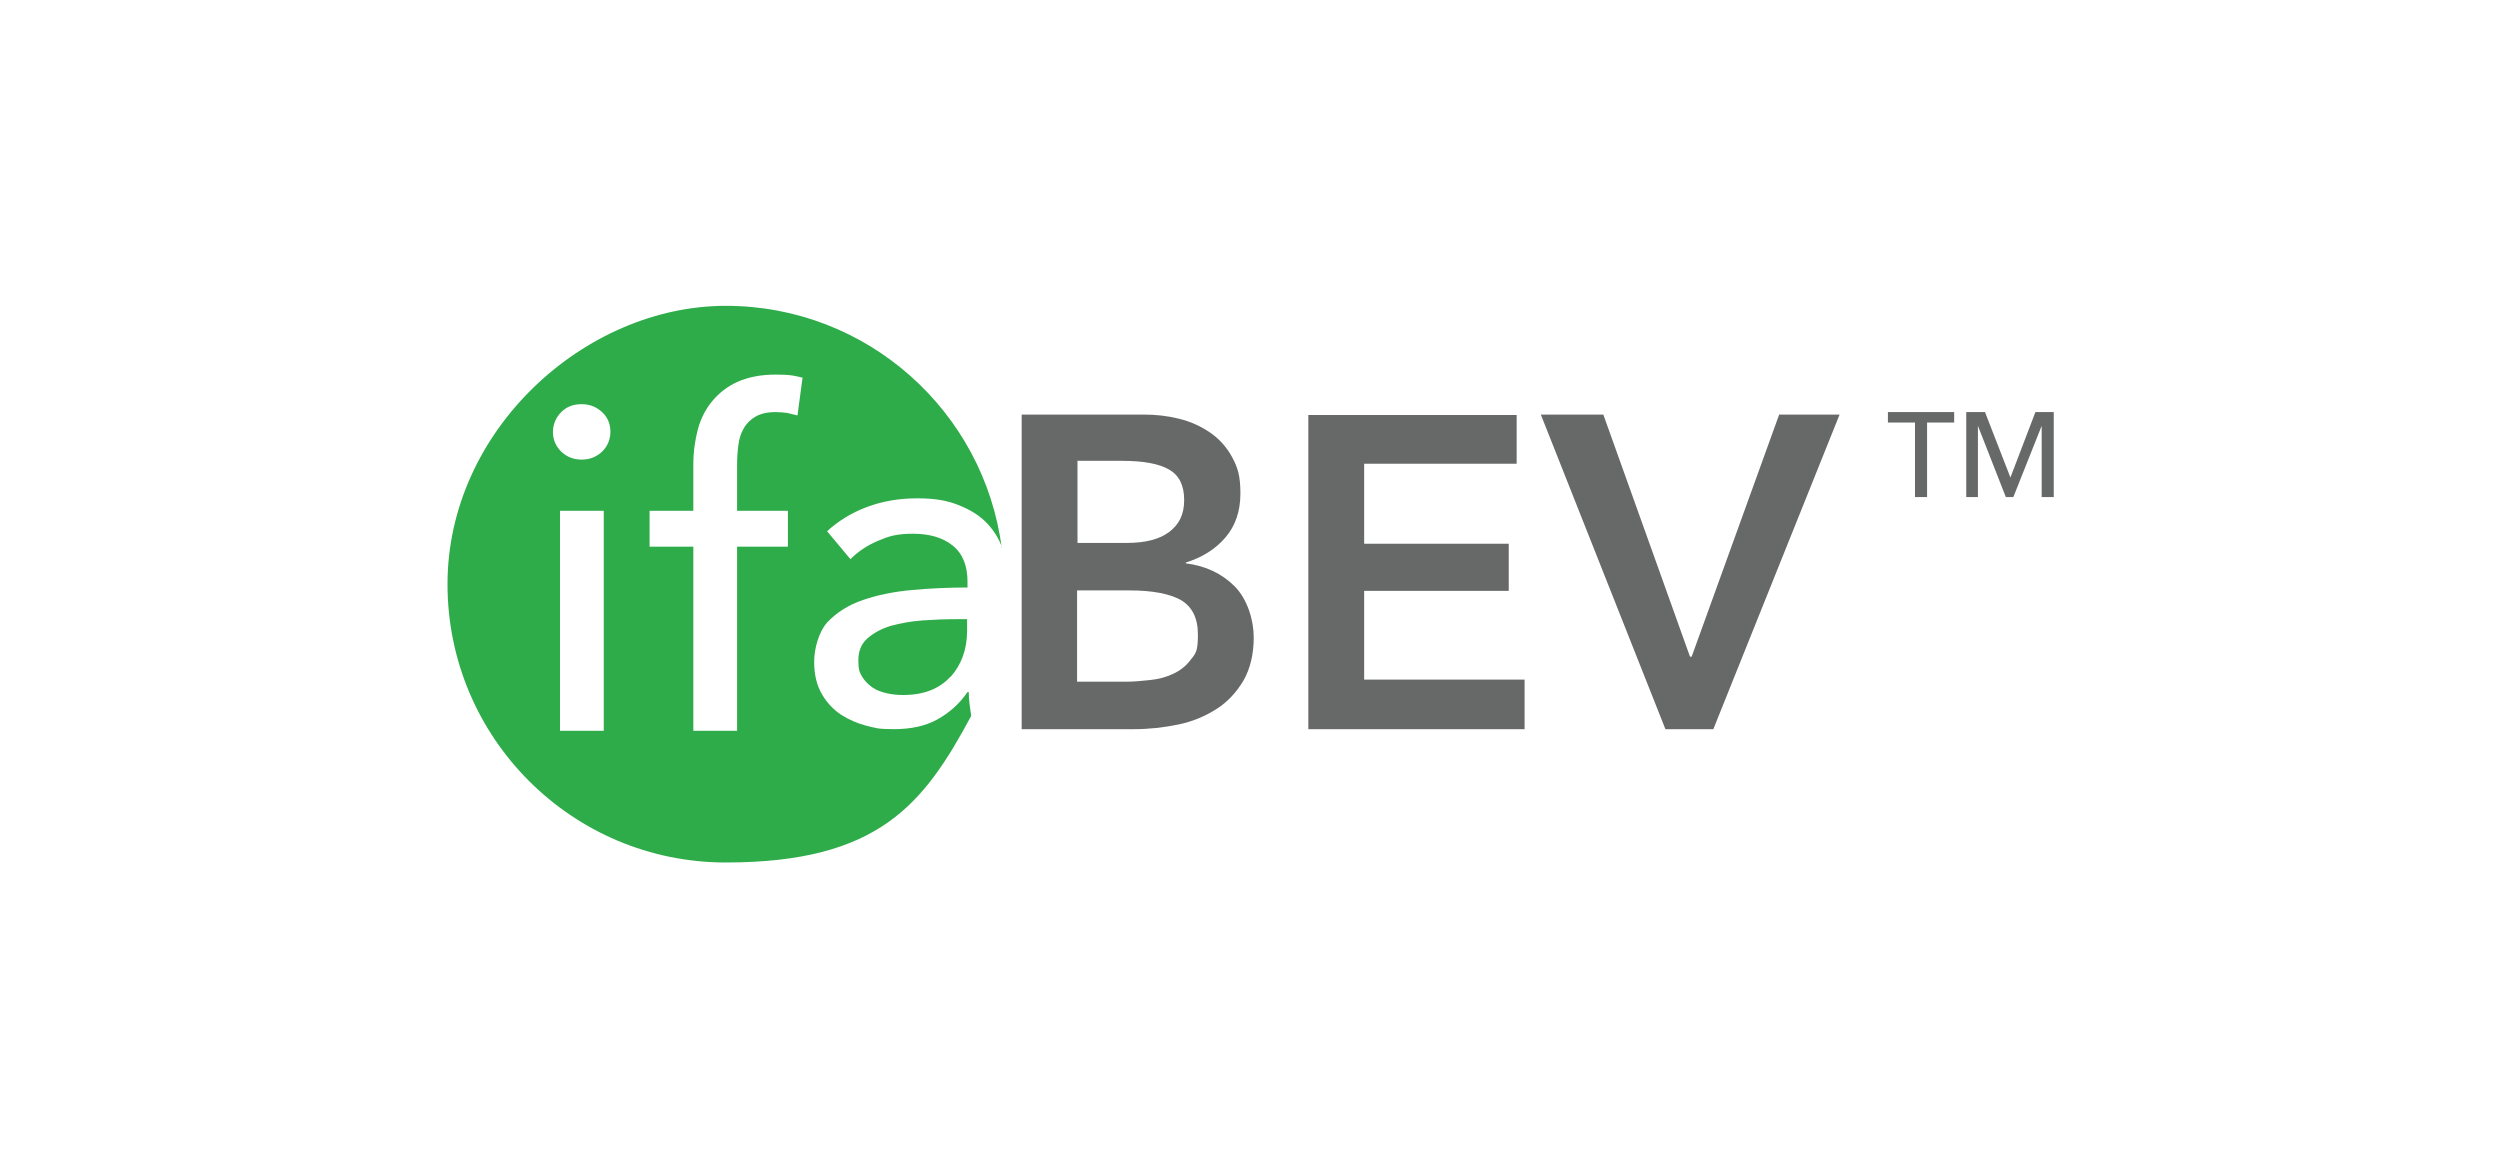
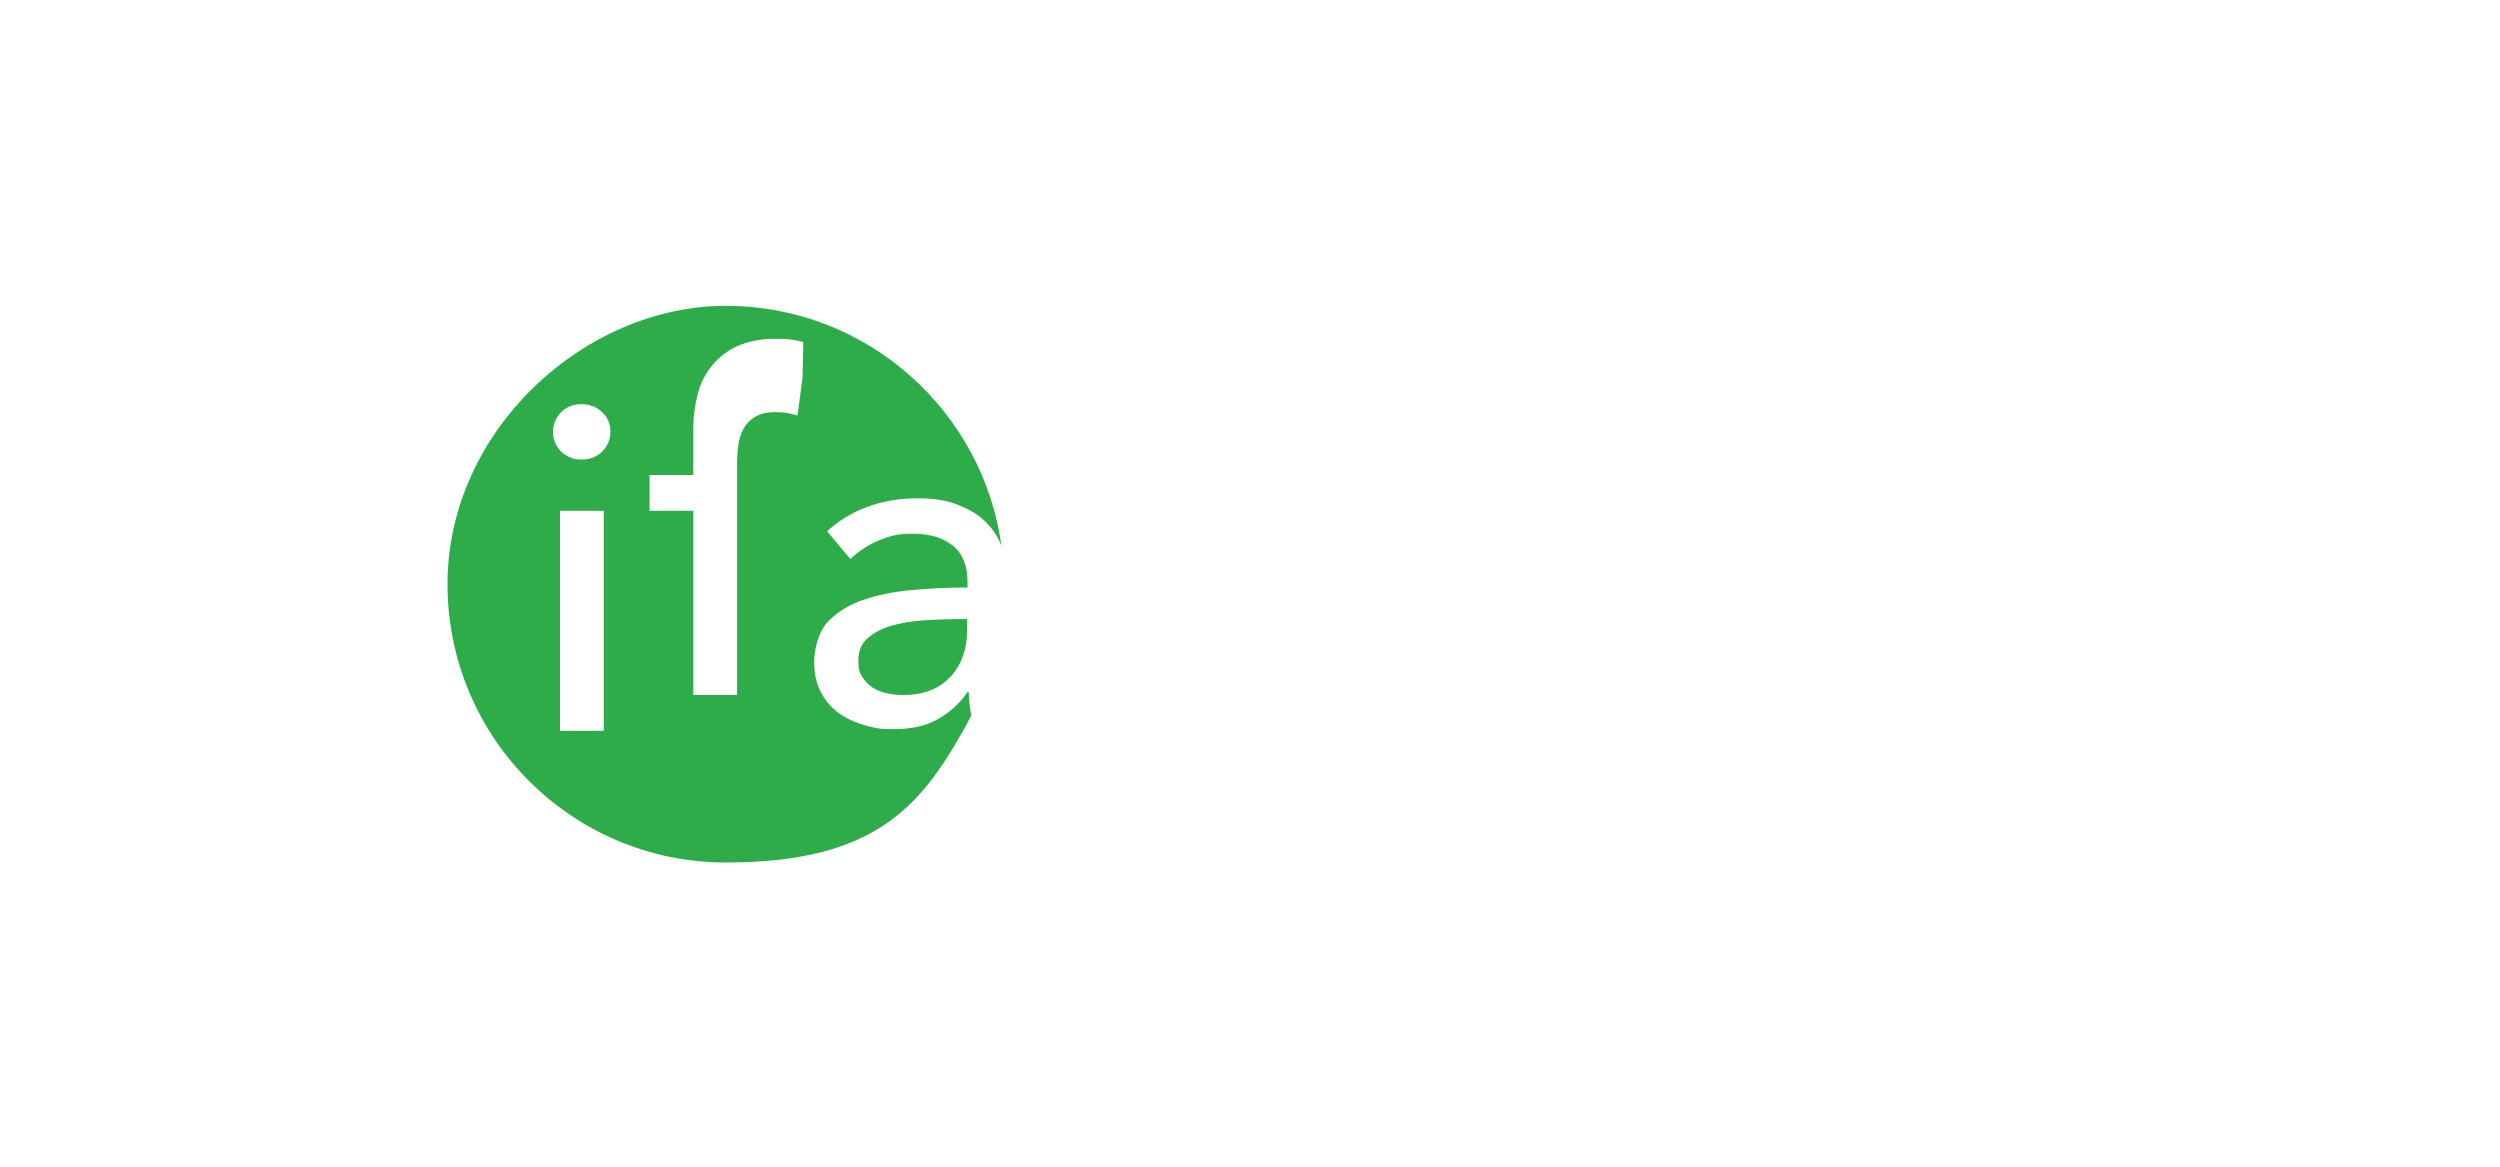
<svg xmlns="http://www.w3.org/2000/svg" id="Layer_1" baseProfile="tiny" version="1.2" viewBox="0 0 600 280">
  <g>
-     <path d="M399.6,175h11.6l30.3-75.5h-14.5l-21,58.1h-.4l-20.8-58.1h-15l29.9,75.5ZM314,175h51.9v-11.9h-38.5v-21.3h34.7v-11.3h-34.7v-19.2h36.6v-11.7h-50v75.5ZM258.5,141.7h12.6c5.5,0,9.6.8,12.3,2.3,2.7,1.6,4.1,4.3,4.1,8.3s-.5,4.5-1.7,6c-1.1,1.5-2.5,2.6-4.2,3.4-1.7.8-3.5,1.3-5.5,1.5-2,.2-3.8.4-5.5.4h-12.1v-22ZM258.5,110.6h10.8c5.1,0,8.9.7,11.3,2.1,2.4,1.4,3.6,3.8,3.6,7.3s-1.2,5.8-3.5,7.6c-2.3,1.8-5.8,2.7-10.2,2.7h-11.9v-19.6ZM245,175h27.2c3.6,0,7.1-.4,10.5-1.1,3.5-.7,6.5-2,9.2-3.7,2.7-1.7,4.8-4,6.5-6.8,1.6-2.8,2.5-6.3,2.5-10.4s-1.5-9.2-4.6-12.3c-3.1-3.1-7-4.9-11.7-5.5v-.2c3.9-1.2,7.1-3.2,9.5-6,2.4-2.8,3.6-6.3,3.6-10.6s-.7-6.3-2-8.7-3.1-4.4-5.3-5.9c-2.2-1.5-4.6-2.6-7.4-3.3-2.8-.7-5.6-1-8.4-1h-29.4v75.5Z" fill="#676868" />
-     <path d="M192.6,90.7l-1.2,9c-.8-.2-1.6-.4-2.5-.6-.8-.1-1.7-.2-2.8-.2-2,0-3.6.4-4.8,1.1-1.2.7-2.2,1.7-2.8,2.8-.7,1.2-1.1,2.5-1.3,4.1-.2,1.5-.3,3.1-.3,4.7v11h12.2v8.6h-12.2v44.2h-10.5v-44.2h-10.5v-8.6h10.5v-11c0-3.1.4-6,1.1-8.6.7-2.6,1.9-4.9,3.5-6.8,1.6-1.9,3.6-3.5,6.1-4.6,2.5-1.1,5.5-1.7,9.1-1.7s4.7.3,6.6.8M146.5,103.6c0,1.9-.7,3.5-2,4.8-1.4,1.3-3,1.9-4.9,1.9s-3.5-.6-4.9-1.9c-1.3-1.3-2-2.9-2-4.7s.7-3.5,2-4.8c1.3-1.3,2.9-1.9,4.9-1.9s3.6.7,4.9,1.9c1.4,1.3,2,2.9,2,4.8M134.4,122.6h10.5v52.8h-10.5v-52.8ZM240.4,131.4c-4.3-32.7-32.3-58-66.2-58s-66.8,29.9-66.8,66.8,29.9,66.8,66.8,66.8,47.6-14.2,58.9-35.2c-.3-1.9-.6-3.8-.6-5.7h-.3c-1.9,2.8-4.4,5-7.3,6.6-2.9,1.6-6.4,2.3-10.4,2.3s-4.3-.3-6.5-.8c-2.3-.6-4.3-1.5-6.2-2.7-1.9-1.3-3.4-2.9-4.6-5-1.2-2.1-1.8-4.6-1.8-7.7s1.1-7.2,3.2-9.5c2.2-2.3,5-4.1,8.5-5.3,3.5-1.2,7.4-2,11.8-2.4,4.4-.4,8.8-.6,13.3-.6v-1.4c0-3.9-1.2-6.8-3.6-8.7-2.4-1.9-5.5-2.8-9.5-2.8s-5.8.6-8.4,1.7c-2.6,1.1-4.8,2.6-6.6,4.4l-5.6-6.7c2.6-2.4,5.8-4.4,9.5-5.8,3.7-1.4,7.8-2.1,12.1-2.1s7.1.5,9.9,1.6c2.8,1.1,5.1,2.5,6.9,4.4,1.6,1.7,2.8,3.6,3.6,5.8M228.1,162.5c2.6-2.9,4-6.6,4-11.1v-2.8h-2.6c-2.6,0-5.3.1-8.1.3-2.8.2-5.3.7-7.6,1.3-2.3.7-4.1,1.7-5.6,3-1.5,1.3-2.2,3.1-2.2,5.3s.3,2.9.9,3.9c.6,1,1.5,1.9,2.5,2.6,1,.7,2.2,1.1,3.5,1.4,1.3.3,2.6.4,3.9.4,4.9,0,8.7-1.5,11.3-4.4" fill="#2eac4a" />
+     <path d="M192.6,90.7l-1.2,9c-.8-.2-1.6-.4-2.5-.6-.8-.1-1.7-.2-2.8-.2-2,0-3.6.4-4.8,1.1-1.2.7-2.2,1.7-2.8,2.8-.7,1.2-1.1,2.5-1.3,4.1-.2,1.5-.3,3.1-.3,4.7v11h12.2h-12.2v44.2h-10.5v-44.2h-10.5v-8.6h10.5v-11c0-3.1.4-6,1.1-8.6.7-2.6,1.9-4.9,3.5-6.8,1.6-1.9,3.6-3.5,6.1-4.6,2.5-1.1,5.5-1.7,9.1-1.7s4.7.3,6.6.8M146.5,103.6c0,1.9-.7,3.5-2,4.8-1.4,1.3-3,1.9-4.9,1.9s-3.5-.6-4.9-1.9c-1.3-1.3-2-2.9-2-4.7s.7-3.5,2-4.8c1.3-1.3,2.9-1.9,4.9-1.9s3.6.7,4.9,1.9c1.4,1.3,2,2.9,2,4.8M134.4,122.6h10.5v52.8h-10.5v-52.8ZM240.4,131.4c-4.3-32.7-32.3-58-66.2-58s-66.8,29.9-66.8,66.8,29.9,66.8,66.8,66.8,47.6-14.2,58.9-35.2c-.3-1.9-.6-3.8-.6-5.7h-.3c-1.9,2.8-4.4,5-7.3,6.6-2.9,1.6-6.4,2.3-10.4,2.3s-4.3-.3-6.5-.8c-2.3-.6-4.3-1.5-6.2-2.7-1.9-1.3-3.4-2.9-4.6-5-1.2-2.1-1.8-4.6-1.8-7.7s1.1-7.2,3.2-9.5c2.2-2.3,5-4.1,8.5-5.3,3.5-1.2,7.4-2,11.8-2.4,4.4-.4,8.8-.6,13.3-.6v-1.4c0-3.9-1.2-6.8-3.6-8.7-2.4-1.9-5.5-2.8-9.5-2.8s-5.8.6-8.4,1.7c-2.6,1.1-4.8,2.6-6.6,4.4l-5.6-6.7c2.6-2.4,5.8-4.4,9.5-5.8,3.7-1.4,7.8-2.1,12.1-2.1s7.1.5,9.9,1.6c2.8,1.1,5.1,2.5,6.9,4.4,1.6,1.7,2.8,3.6,3.6,5.8M228.1,162.5c2.6-2.9,4-6.6,4-11.1v-2.8h-2.6c-2.6,0-5.3.1-8.1.3-2.8.2-5.3.7-7.6,1.3-2.3.7-4.1,1.7-5.6,3-1.5,1.3-2.2,3.1-2.2,5.3s.3,2.9.9,3.9c.6,1,1.5,1.9,2.5,2.6,1,.7,2.2,1.1,3.5,1.4,1.3.3,2.6.4,3.9.4,4.9,0,8.7-1.5,11.3-4.4" fill="#2eac4a" />
  </g>
-   <path d="M476.3,98.9h-4.4v20.4h2.8v-17.1h0l6.7,17.1h1.8l6.8-17.1h0v17.1h2.9v-20.4h-4.4l-6,15.7h0l-6.1-15.7ZM462.5,101.4h6.5v-2.5h-15.9v2.5h6.5v17.9h2.9v-17.9Z" fill="#676868" />
</svg>